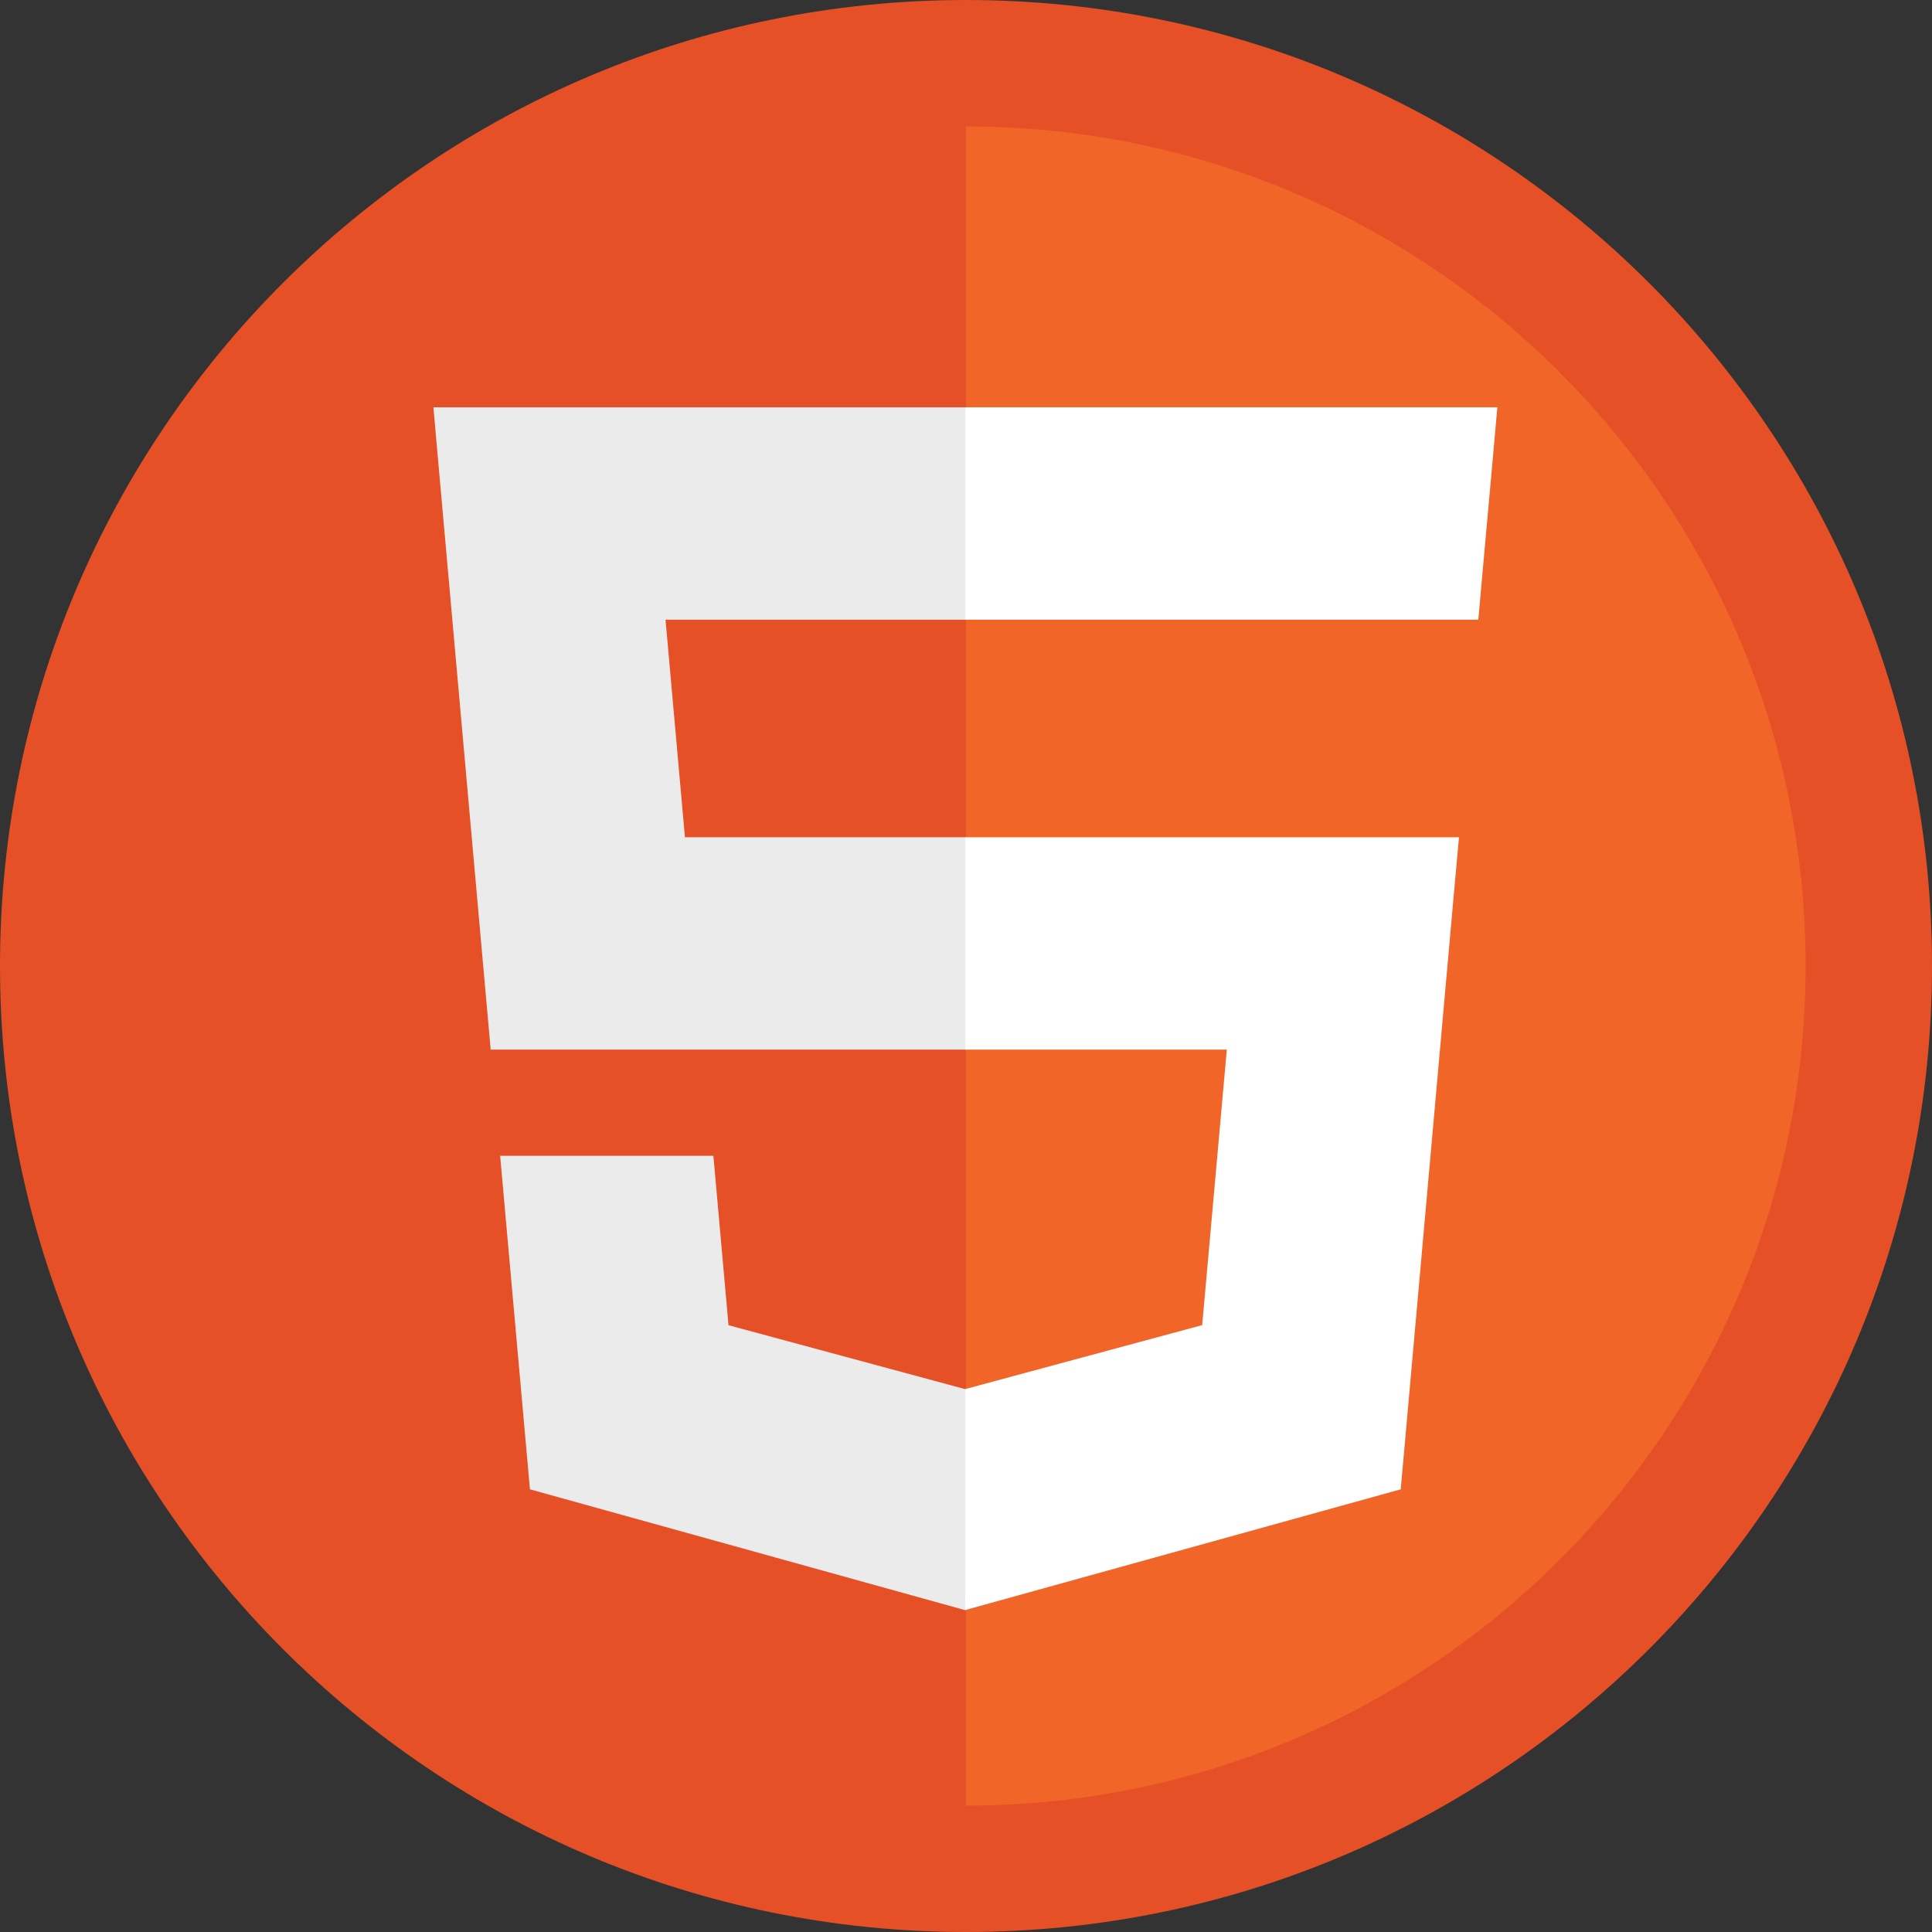
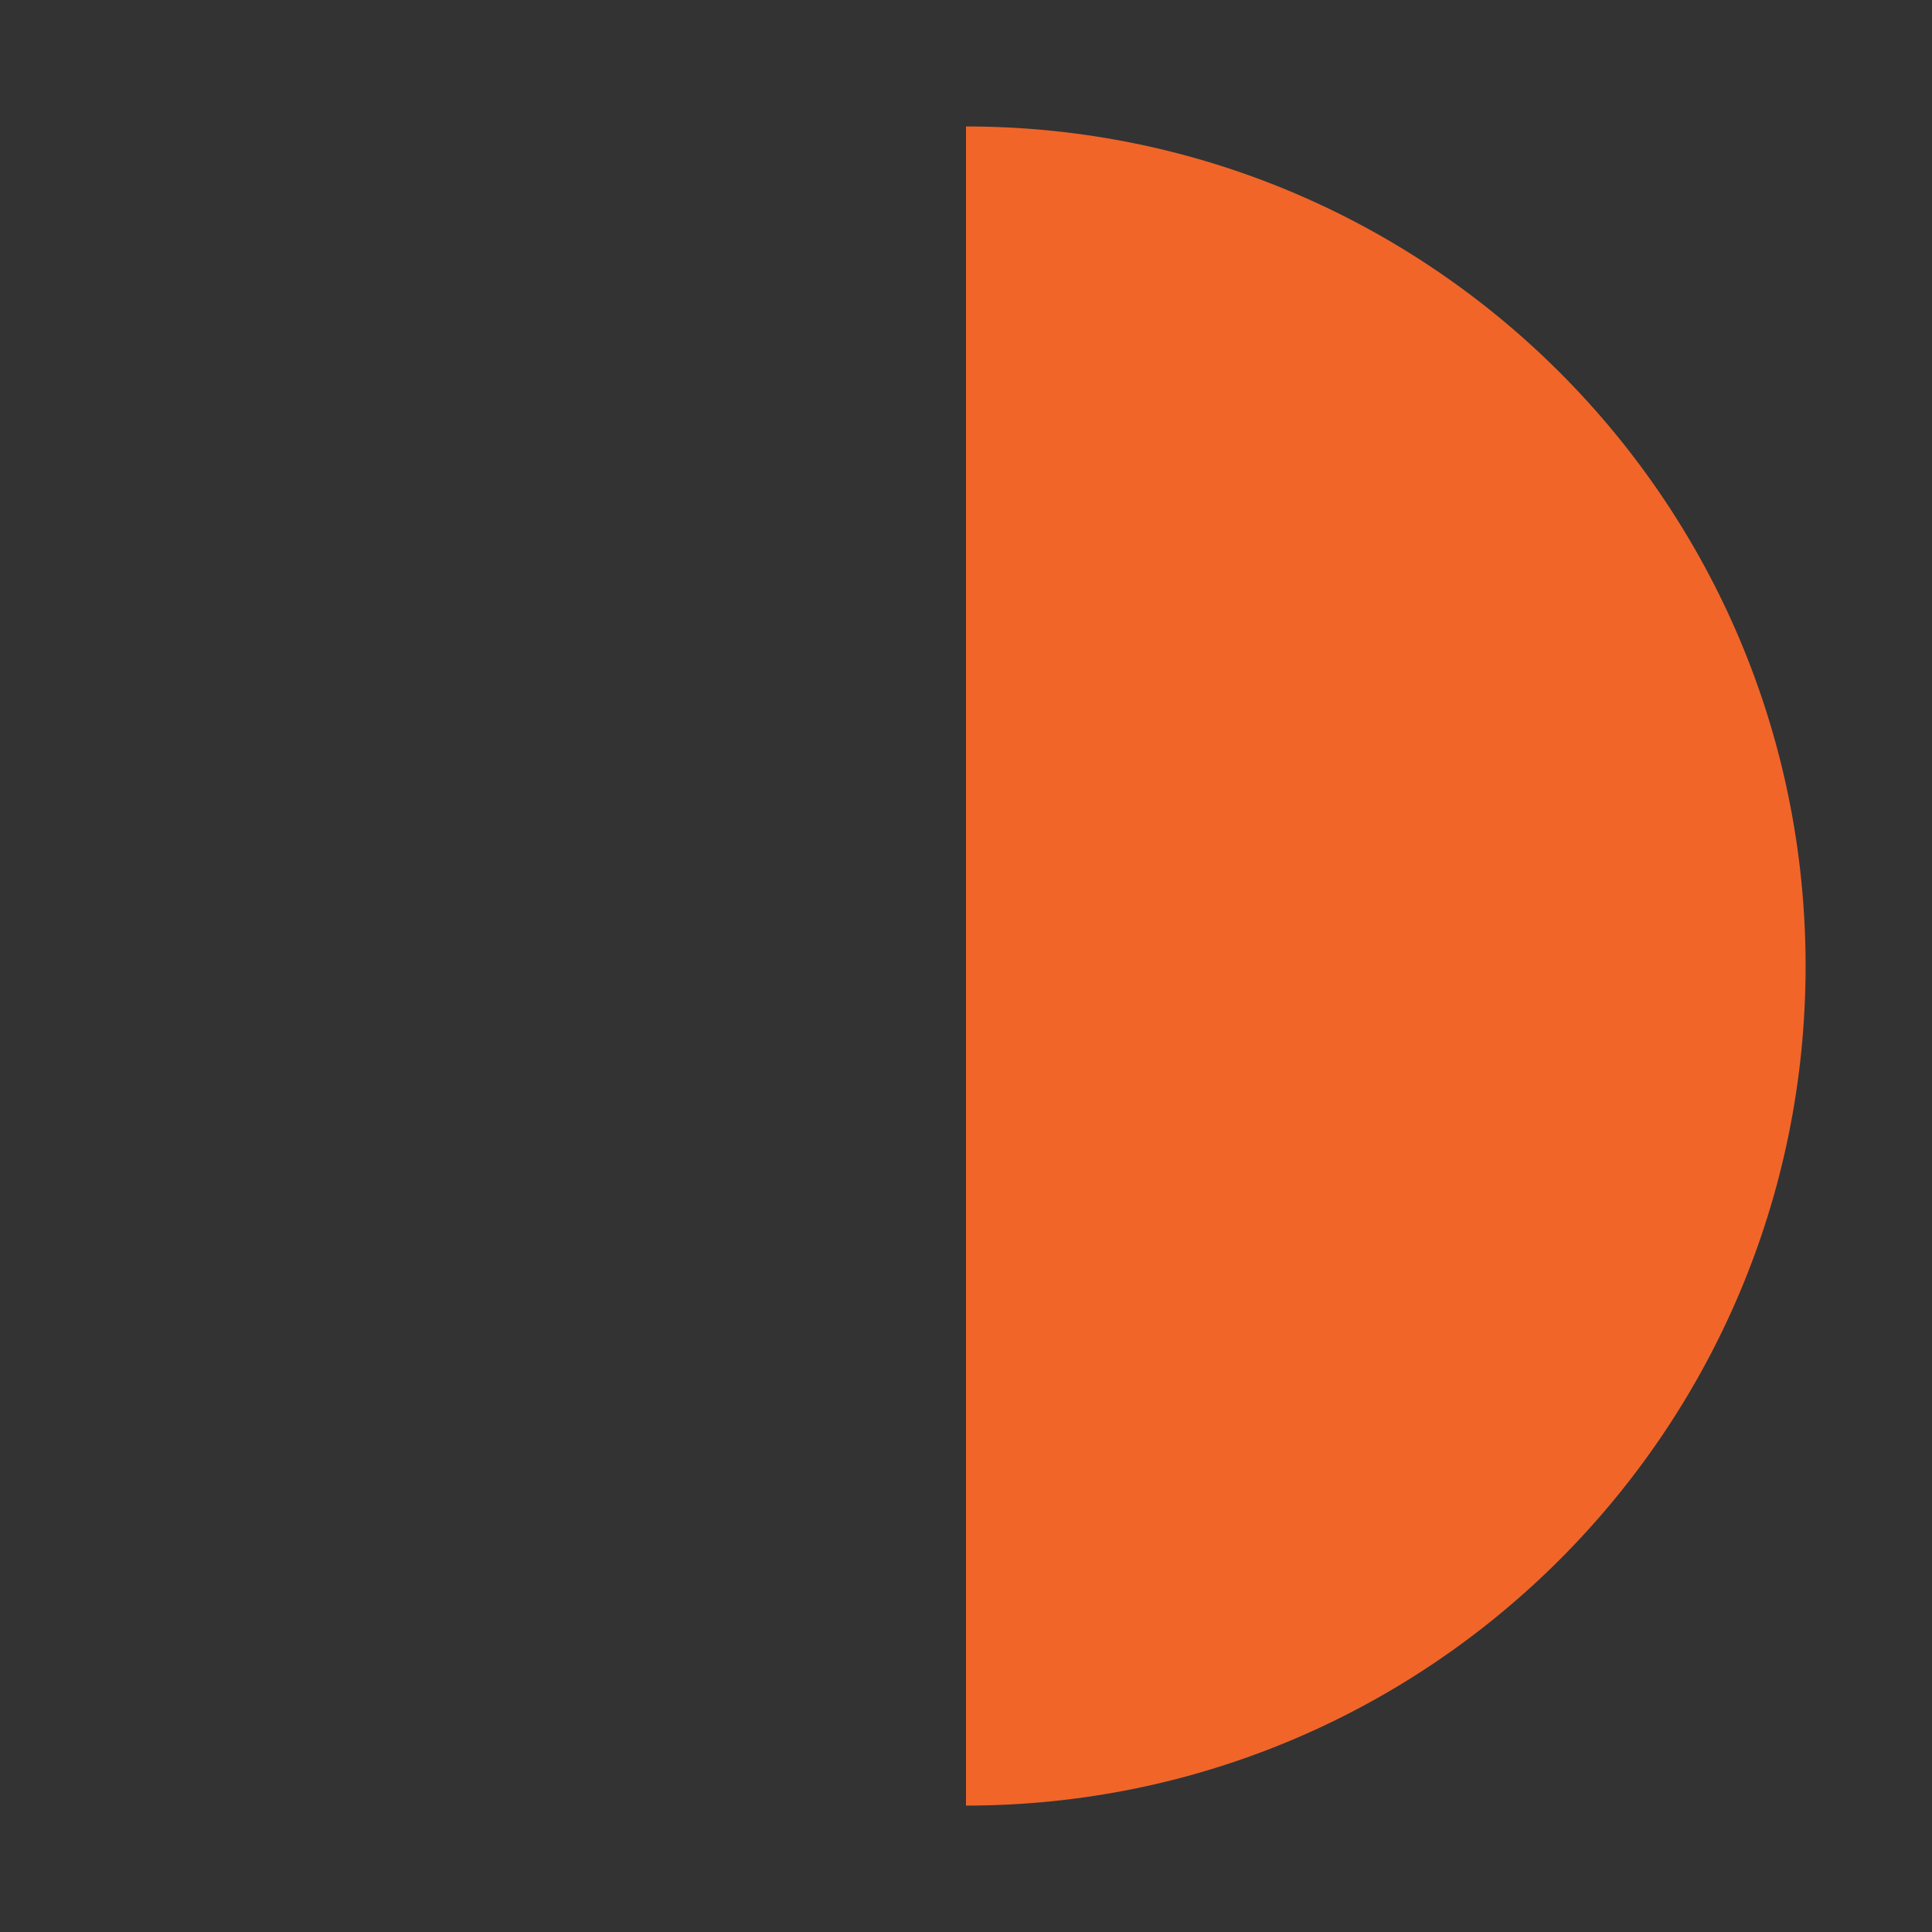
<svg xmlns="http://www.w3.org/2000/svg" width="40" height="40" viewBox="0 0 40 40" fill="none">
  <rect x="0" y="0" width="40" height="40" fill="#333333" stroke="none" />
-   <path d="M0 20C0 8.954 8.954 0 20 0V0C31.046 0 40 8.954 40 20V20C40 31.046 31.046 40 20 40V40C8.954 40 0 31.046 0 20V20Z" fill="#E65026" />
  <path fill-rule="evenodd" clip-rule="evenodd" d="M37.383 20C37.383 10.4 29.6 2.618 20 2.618V2.618V37.383V37.383C29.6 37.383 37.383 29.6 37.383 20V20Z" fill="#F16529" />
-   <path d="M20 17.334H14.181L13.779 12.83H20V8.433H8.973L9.078 9.613L10.159 21.731H20V17.334ZM20 28.755L19.981 28.76L15.083 27.437L14.77 23.93H10.355L10.972 30.835L19.98 33.336L20 33.33V28.755Z" fill="#EBEBEB" />
-   <path d="M19.985 17.334V21.731H25.4L24.89 27.435L19.985 28.759V33.334L29 30.835L29.067 30.092L30.1 18.515L30.207 17.334H29.022H19.985ZM19.985 8.433V12.83H30.607L30.695 11.842L30.896 9.613L31.001 8.433H19.985Z" fill="white" />
</svg>